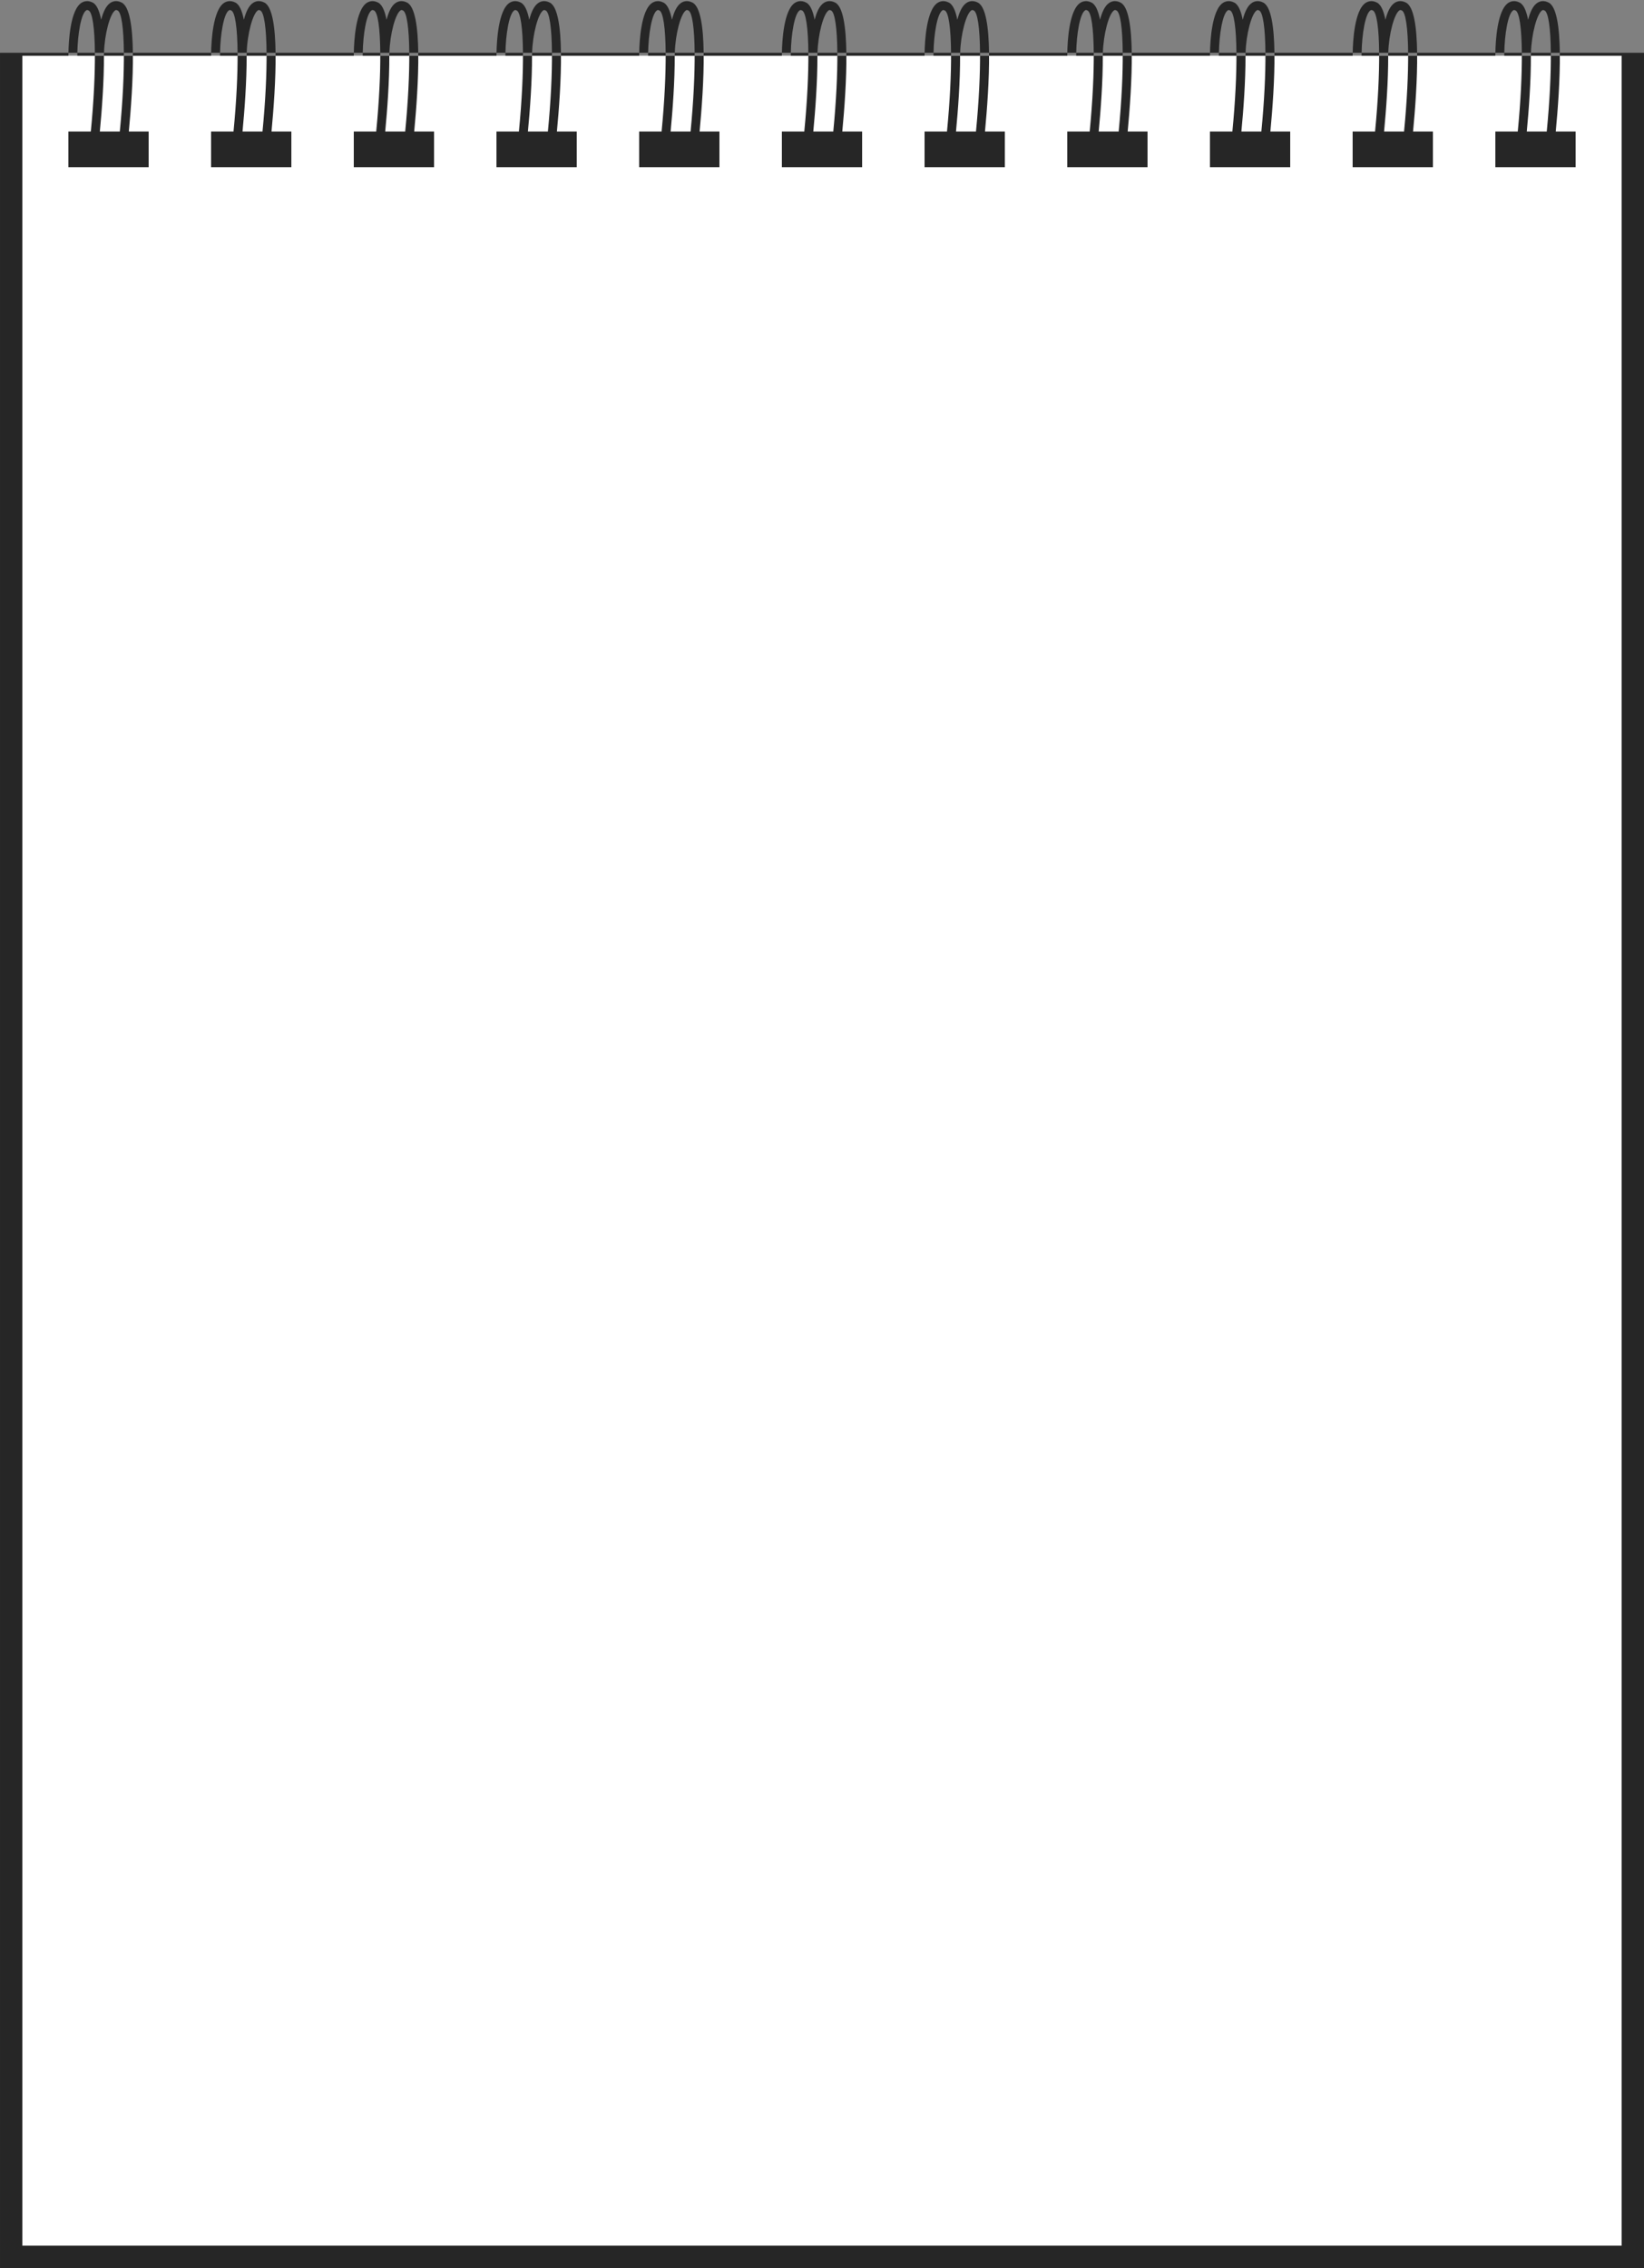
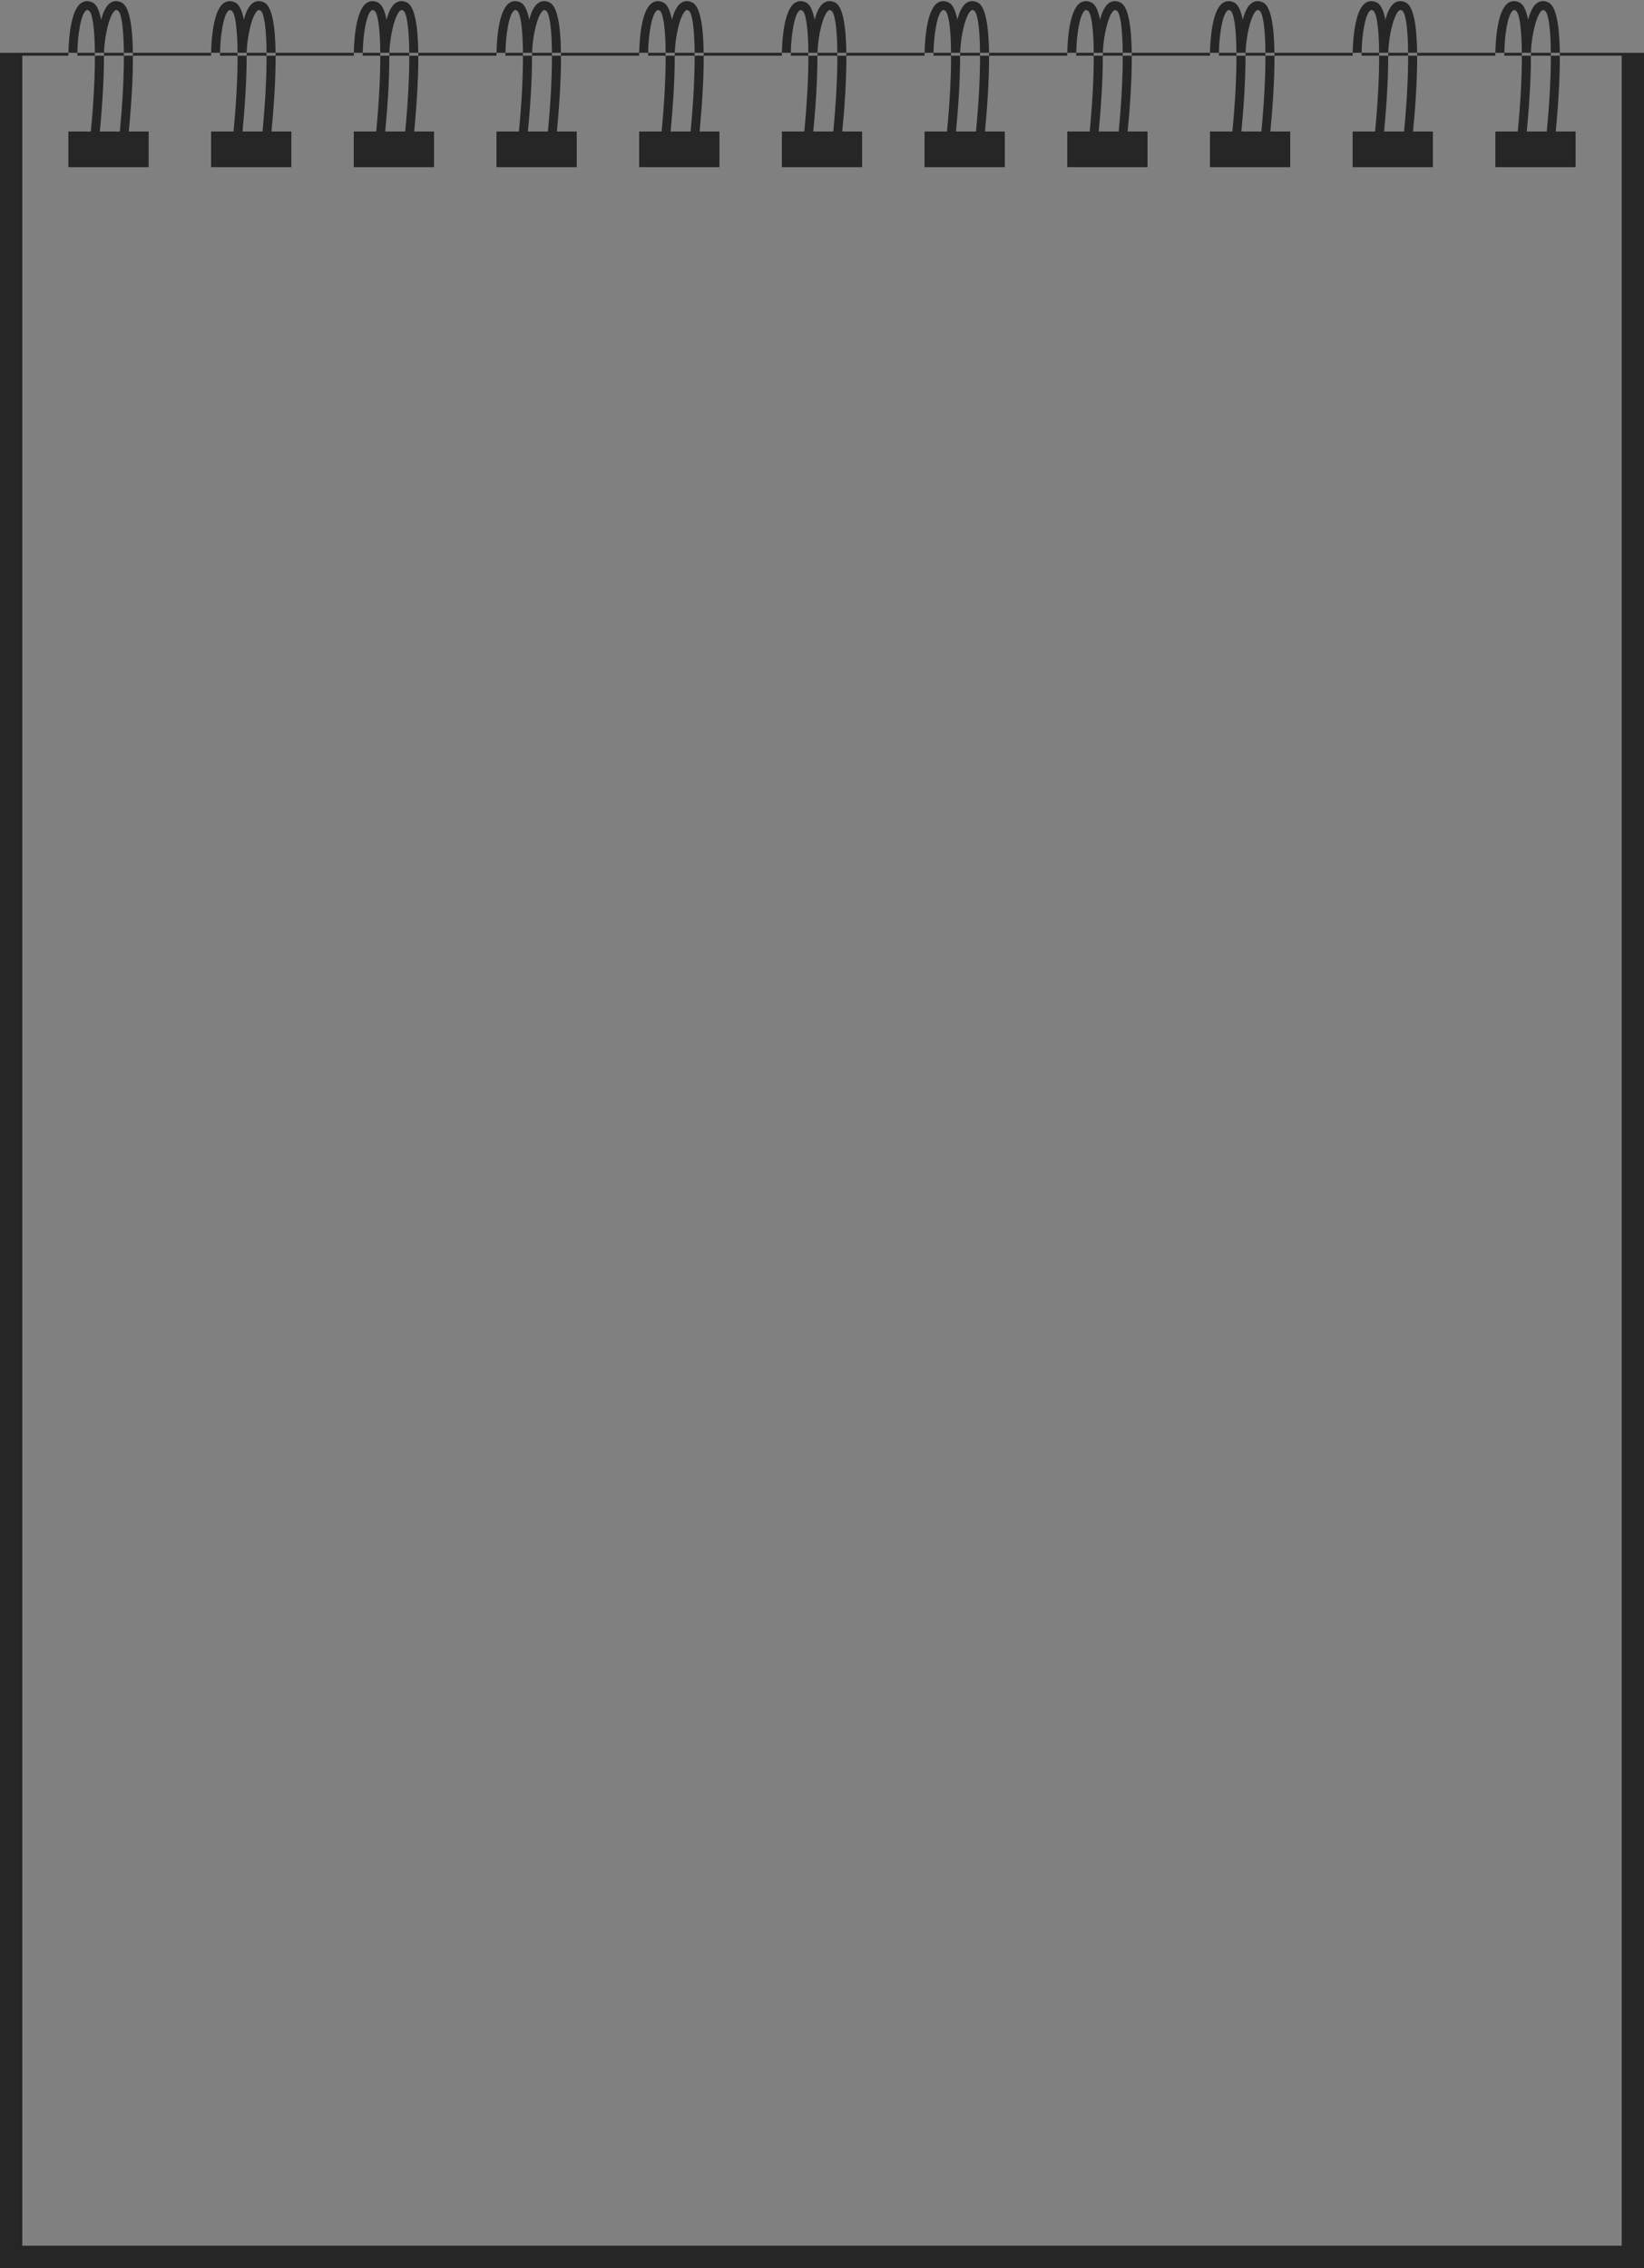
<svg xmlns="http://www.w3.org/2000/svg" height="851.0" preserveAspectRatio="xMidYMid meet" version="1.0" viewBox="191.5 74.3 617.0 851.0" width="617.0" zoomAndPan="magnify">
  <rect x="191.5" y="74.3" width="617.0" height="851.0" fill="#808080" stroke="none" />
  <g>
    <g id="change1_1">
-       <path d="M 199.871 916.914 L 199.871 95.199 L 800.129 95.199 L 800.129 916.914 L 199.871 916.914" fill="#fff" />
-     </g>
+       </g>
    <g id="change2_1">
      <path d="M 235.66 78.242 C 235.094 77.973 234.891 78.09 234.758 78.176 C 232.781 79.395 230.727 87.18 230.539 94.105 C 230.508 94.457 230.508 94.809 230.508 95.16 C 230.559 104.734 229.723 115.777 228.969 123.645 L 225.586 123.645 C 226.727 111.945 227.176 101.82 227.109 94.105 C 227.043 84.734 226.172 78.945 224.785 78.242 C 224.23 77.973 224.016 78.09 223.879 78.176 C 221.906 79.395 220.648 87.18 220.531 94.105 C 220.516 94.477 220.516 94.844 220.516 95.195 L 217.168 95.195 C 217.168 94.926 217.168 94.559 217.188 94.105 C 217.254 89.82 217.855 77.973 222.121 75.328 C 223.008 74.793 224.434 74.324 226.289 75.262 C 227.797 76.016 228.816 78.375 229.469 81.723 C 230.207 78.859 231.312 76.367 233 75.328 C 233.871 74.777 235.309 74.324 237.168 75.262 C 240.18 76.77 241.25 84.617 241.367 94.105 C 241.504 103.93 240.613 115.512 239.848 123.645 L 236.465 123.645 C 237.602 111.945 238.055 101.82 237.988 94.105 C 237.922 84.734 237.051 78.945 235.66 78.242 Z M 289.215 78.242 C 288.645 77.973 288.445 78.09 288.312 78.176 C 286.336 79.395 284.277 87.18 284.094 94.105 C 284.062 94.457 284.062 94.809 284.062 95.16 C 284.109 104.734 283.273 115.777 282.52 123.645 L 279.141 123.645 C 280.277 111.945 280.73 101.82 280.664 94.105 C 280.598 84.734 279.727 78.945 278.336 78.242 C 277.785 77.973 277.566 78.09 277.434 78.176 C 275.461 79.395 274.203 87.18 274.086 94.105 C 274.07 94.477 274.07 94.844 274.07 95.195 L 270.723 95.195 C 270.723 94.926 270.723 94.559 270.738 94.105 C 270.805 89.82 271.41 77.973 275.676 75.328 C 276.562 74.793 277.984 74.324 279.844 75.262 C 281.352 76.016 282.371 78.375 283.023 81.723 C 283.762 78.859 284.863 76.367 286.555 75.328 C 287.426 74.777 288.863 74.324 290.723 75.262 C 293.734 76.77 294.805 84.617 294.922 94.105 C 295.055 103.93 294.168 115.512 293.398 123.645 L 290.02 123.645 C 291.156 111.945 291.609 101.82 291.543 94.105 C 291.477 84.734 290.605 78.945 289.215 78.242 Z M 342.77 78.242 C 342.199 77.973 342 78.09 341.867 78.176 C 339.891 79.395 337.832 87.18 337.648 94.105 C 337.613 94.457 337.613 94.809 337.613 95.16 C 337.664 104.734 336.828 115.777 336.074 123.645 L 332.695 123.645 C 333.832 111.945 334.285 101.82 334.219 94.105 C 334.148 84.734 333.281 78.945 331.891 78.242 C 331.34 77.973 331.121 78.09 330.988 78.176 C 329.012 79.395 327.758 87.18 327.641 94.105 C 327.625 94.477 327.625 94.844 327.625 95.195 L 324.277 95.195 C 324.277 94.926 324.277 94.559 324.293 94.105 C 324.359 89.82 324.965 77.973 329.23 75.328 C 330.117 74.793 331.539 74.324 333.398 75.262 C 334.902 76.016 335.926 78.375 336.578 81.723 C 337.312 78.859 338.418 76.367 340.109 75.328 C 340.98 74.777 342.418 74.324 344.273 75.262 C 347.289 76.77 348.359 84.617 348.477 94.105 C 348.609 103.93 347.723 115.512 346.953 123.645 L 343.574 123.645 C 344.711 111.945 345.164 101.82 345.098 94.105 C 345.027 84.734 344.156 78.945 342.77 78.242 Z M 396.324 78.242 C 395.754 77.973 395.555 78.09 395.418 78.176 C 393.445 79.395 391.387 87.18 391.203 94.105 C 391.168 94.457 391.168 94.809 391.168 95.16 C 391.219 104.734 390.383 115.777 389.629 123.645 L 386.25 123.645 C 387.387 111.945 387.84 101.82 387.77 94.105 C 387.703 84.734 386.836 78.945 385.445 78.242 C 384.895 77.973 384.676 78.09 384.543 78.176 C 382.566 79.395 381.312 87.18 381.195 94.105 C 381.176 94.477 381.176 94.844 381.176 95.195 L 377.832 95.195 C 377.832 94.926 377.832 94.559 377.848 94.105 C 377.914 89.82 378.516 77.973 382.785 75.328 C 383.672 74.793 385.094 74.324 386.949 75.262 C 388.457 76.016 389.48 78.375 390.133 81.723 C 390.867 78.859 391.973 76.367 393.66 75.328 C 394.531 74.777 395.973 74.324 397.828 75.262 C 400.844 76.77 401.914 84.617 402.031 94.105 C 402.164 103.93 401.277 115.512 400.508 123.645 L 397.125 123.645 C 398.266 111.945 398.715 101.82 398.648 94.105 C 398.582 84.734 397.711 78.945 396.324 78.242 Z M 449.879 78.242 C 449.309 77.973 449.105 78.09 448.973 78.176 C 447 79.395 444.941 87.18 444.758 94.105 C 444.723 94.457 444.723 94.809 444.723 95.16 C 444.773 104.734 443.938 115.777 443.184 123.645 L 439.801 123.645 C 440.941 111.945 441.391 101.82 441.324 94.105 C 441.258 84.734 440.387 78.945 439 78.242 C 438.445 77.973 438.23 78.09 438.094 78.176 C 436.121 79.395 434.863 87.18 434.746 94.105 C 434.73 94.477 434.73 94.844 434.73 95.195 L 431.383 95.195 C 431.383 94.926 431.383 94.559 431.402 94.105 C 431.469 89.82 432.07 77.973 436.34 75.328 C 437.227 74.793 438.648 74.324 440.504 75.262 C 442.012 76.016 443.031 78.375 443.684 81.723 C 444.422 78.859 445.527 76.367 447.215 75.328 C 448.086 74.777 449.523 74.324 451.383 75.262 C 454.395 76.77 455.469 84.617 455.586 94.105 C 455.719 103.93 454.832 115.512 454.062 123.645 L 450.68 123.645 C 451.816 111.945 452.27 101.82 452.203 94.105 C 452.137 84.734 451.266 78.945 449.879 78.242 Z M 503.43 78.242 C 502.859 77.973 502.66 78.09 502.527 78.176 C 500.551 79.395 498.492 87.18 498.309 94.105 C 498.277 94.457 498.277 94.809 498.277 95.16 C 498.324 104.734 497.488 115.777 496.734 123.645 L 493.355 123.645 C 494.492 111.945 494.945 101.82 494.879 94.105 C 494.812 84.734 493.941 78.945 492.555 78.242 C 492 77.973 491.781 78.09 491.648 78.176 C 489.676 79.395 488.418 87.18 488.301 94.105 C 488.285 94.477 488.285 94.844 488.285 95.195 L 484.938 95.195 C 484.938 94.926 484.938 94.559 484.953 94.105 C 485.02 89.82 485.625 77.973 489.891 75.328 C 490.777 74.793 492.199 74.324 494.059 75.262 C 495.566 76.016 496.586 78.375 497.238 81.723 C 497.977 78.859 499.078 76.367 500.77 75.328 C 501.641 74.777 503.078 74.324 504.938 75.262 C 507.949 76.77 509.02 84.617 509.137 94.105 C 509.27 103.93 508.387 115.512 507.613 123.645 L 504.234 123.645 C 505.371 111.945 505.824 101.82 505.758 94.105 C 505.691 84.734 504.82 78.945 503.43 78.242 Z M 556.984 78.242 C 556.414 77.973 556.215 78.09 556.082 78.176 C 554.105 79.395 552.047 87.18 551.863 94.105 C 551.828 94.457 551.828 94.809 551.828 95.16 C 551.879 104.734 551.043 115.777 550.289 123.645 L 546.91 123.645 C 548.047 111.945 548.5 101.82 548.434 94.105 C 548.367 84.734 547.496 78.945 546.105 78.242 C 545.555 77.973 545.336 78.09 545.203 78.176 C 543.23 79.395 541.973 87.18 541.855 94.105 C 541.84 94.477 541.84 94.844 541.84 95.195 L 538.492 95.195 C 538.492 94.926 538.492 94.559 538.508 94.105 C 538.574 89.82 539.18 77.973 543.445 75.328 C 544.332 74.793 545.754 74.324 547.613 75.262 C 549.117 76.016 550.141 78.375 550.793 81.723 C 551.527 78.859 552.633 76.367 554.324 75.328 C 555.195 74.777 556.633 74.324 558.492 75.262 C 561.504 76.77 562.574 84.617 562.691 94.105 C 562.824 103.93 561.938 115.512 561.168 123.645 L 557.789 123.645 C 558.926 111.945 559.379 101.82 559.312 94.105 C 559.242 84.734 558.375 78.945 556.984 78.242 Z M 610.539 78.242 C 609.969 77.973 609.77 78.09 609.637 78.176 C 607.66 79.395 605.602 87.18 605.418 94.105 C 605.383 94.457 605.383 94.809 605.383 95.16 C 605.434 104.734 604.598 115.777 603.844 123.645 L 600.465 123.645 C 601.602 111.945 602.055 101.82 601.984 94.105 C 601.922 84.734 601.051 78.945 599.66 78.242 C 599.109 77.973 598.891 78.09 598.758 78.176 C 596.781 79.395 595.527 87.18 595.41 94.105 C 595.395 94.477 595.395 94.844 595.395 95.195 L 592.047 95.195 C 592.047 94.926 592.047 94.559 592.062 94.105 C 592.129 89.82 592.73 77.973 597 75.328 C 597.887 74.793 599.309 74.324 601.168 75.262 C 602.672 76.016 603.691 78.375 604.348 81.723 C 605.082 78.859 606.188 76.367 607.879 75.328 C 608.746 74.777 610.188 74.324 612.047 75.262 C 615.059 76.77 616.129 84.617 616.246 94.105 C 616.379 103.93 615.492 115.512 614.723 123.645 L 611.344 123.645 C 612.48 111.945 612.934 101.82 612.863 94.105 C 612.797 84.734 611.93 78.945 610.539 78.242 Z M 664.094 78.242 C 663.523 77.973 663.32 78.09 663.188 78.176 C 661.215 79.395 659.156 87.18 658.973 94.105 C 658.938 94.457 658.938 94.809 658.938 95.16 C 658.988 104.734 658.152 115.777 657.398 123.645 L 654.02 123.645 C 655.156 111.945 655.605 101.82 655.539 94.105 C 655.473 84.734 654.605 78.945 653.215 78.242 C 652.66 77.973 652.445 78.09 652.312 78.176 C 650.336 79.395 649.078 87.18 648.965 94.105 C 648.945 94.477 648.945 94.844 648.945 95.195 L 645.602 95.195 C 645.602 94.926 645.602 94.559 645.617 94.105 C 645.684 89.82 646.285 77.973 650.555 75.328 C 651.441 74.793 652.863 74.324 654.723 75.262 C 656.227 76.016 657.246 78.375 657.898 81.723 C 658.637 78.859 659.742 76.367 661.434 75.328 C 662.301 74.777 663.742 74.324 665.598 75.262 C 668.609 76.77 669.684 84.617 669.801 94.105 C 669.934 103.93 669.047 115.512 668.277 123.645 L 664.895 123.645 C 666.031 111.945 666.484 101.82 666.418 94.105 C 666.352 84.734 665.48 78.945 664.094 78.242 Z M 717.645 78.242 C 717.078 77.973 716.875 78.09 716.742 78.176 C 714.77 79.395 712.711 87.18 712.523 94.105 C 712.492 94.457 712.492 94.809 712.492 95.16 C 712.543 104.734 711.703 115.777 710.953 123.645 L 707.57 123.645 C 708.711 111.945 709.16 101.82 709.094 94.105 C 709.027 84.734 708.156 78.945 706.77 78.242 C 706.215 77.973 705.996 78.09 705.863 78.176 C 703.891 79.395 702.637 87.18 702.52 94.105 C 702.5 94.477 702.5 94.844 702.5 95.195 L 699.152 95.195 C 699.152 94.926 699.152 94.559 699.172 94.105 C 699.238 89.82 699.84 77.973 704.105 75.328 C 704.992 74.793 706.418 74.324 708.273 75.262 C 709.781 76.016 710.801 78.375 711.453 81.723 C 712.191 78.859 713.297 76.367 714.984 75.328 C 715.855 74.777 717.297 74.324 719.152 75.262 C 722.164 76.77 723.234 84.617 723.352 94.105 C 723.488 103.93 722.602 115.512 721.828 123.645 L 718.449 123.645 C 719.59 111.945 720.039 101.82 719.973 94.105 C 719.906 84.734 719.035 78.945 717.645 78.242 Z M 771.199 78.242 C 770.633 77.973 770.43 78.09 770.297 78.176 C 768.32 79.395 766.262 87.18 766.078 94.105 C 766.047 94.457 766.047 94.809 766.047 95.16 C 766.098 104.734 765.258 115.777 764.508 123.645 L 761.125 123.645 C 762.266 111.945 762.715 101.82 762.648 94.105 C 762.582 84.734 761.711 78.945 760.32 78.242 C 759.77 77.973 759.551 78.09 759.418 78.176 C 757.441 79.395 756.188 87.18 756.07 94.105 C 756.055 94.477 756.055 94.844 756.055 95.195 L 752.707 95.195 C 752.707 94.926 752.707 94.559 752.723 94.105 C 752.789 89.82 753.395 77.973 757.66 75.328 C 758.547 74.793 759.973 74.324 761.828 75.262 C 763.336 76.016 764.355 78.375 765.008 81.723 C 765.742 78.859 766.848 76.367 768.539 75.328 C 769.41 74.777 770.848 74.324 772.707 75.262 C 775.719 76.77 776.789 84.617 776.906 94.105 C 777.039 103.93 776.152 115.512 775.383 123.645 L 772.004 123.645 C 773.141 111.945 773.594 101.82 773.527 94.105 C 773.461 84.734 772.59 78.945 771.199 78.242 Z M 247.293 137.031 L 217.168 137.031 L 217.168 123.645 L 247.293 123.645 Z M 300.848 137.031 L 270.723 137.031 L 270.723 123.645 L 300.848 123.645 Z M 354.398 137.031 L 324.277 137.031 L 324.277 123.645 L 354.398 123.645 Z M 407.953 137.031 L 377.832 137.031 L 377.832 123.645 L 407.953 123.645 Z M 461.508 137.031 L 431.383 137.031 L 431.383 123.645 L 461.508 123.645 Z M 515.062 137.031 L 484.938 137.031 L 484.938 123.645 L 515.062 123.645 Z M 568.617 137.031 L 538.492 137.031 L 538.492 123.645 L 568.617 123.645 Z M 622.172 137.031 L 592.047 137.031 L 592.047 123.645 L 622.172 123.645 Z M 675.723 137.031 L 645.602 137.031 L 645.602 123.645 L 675.723 123.645 Z M 729.277 137.031 L 699.152 137.031 L 699.152 123.645 L 729.277 123.645 Z M 782.832 137.031 L 752.707 137.031 L 752.707 123.645 L 782.832 123.645 Z M 800.129 916.914 L 199.871 916.914 L 199.871 95.199 L 800.129 95.199 Z M 191.504 94.105 L 191.504 925.277 L 808.496 925.277 L 808.496 94.105 L 191.504 94.105" fill="#262626" />
    </g>
  </g>
</svg>